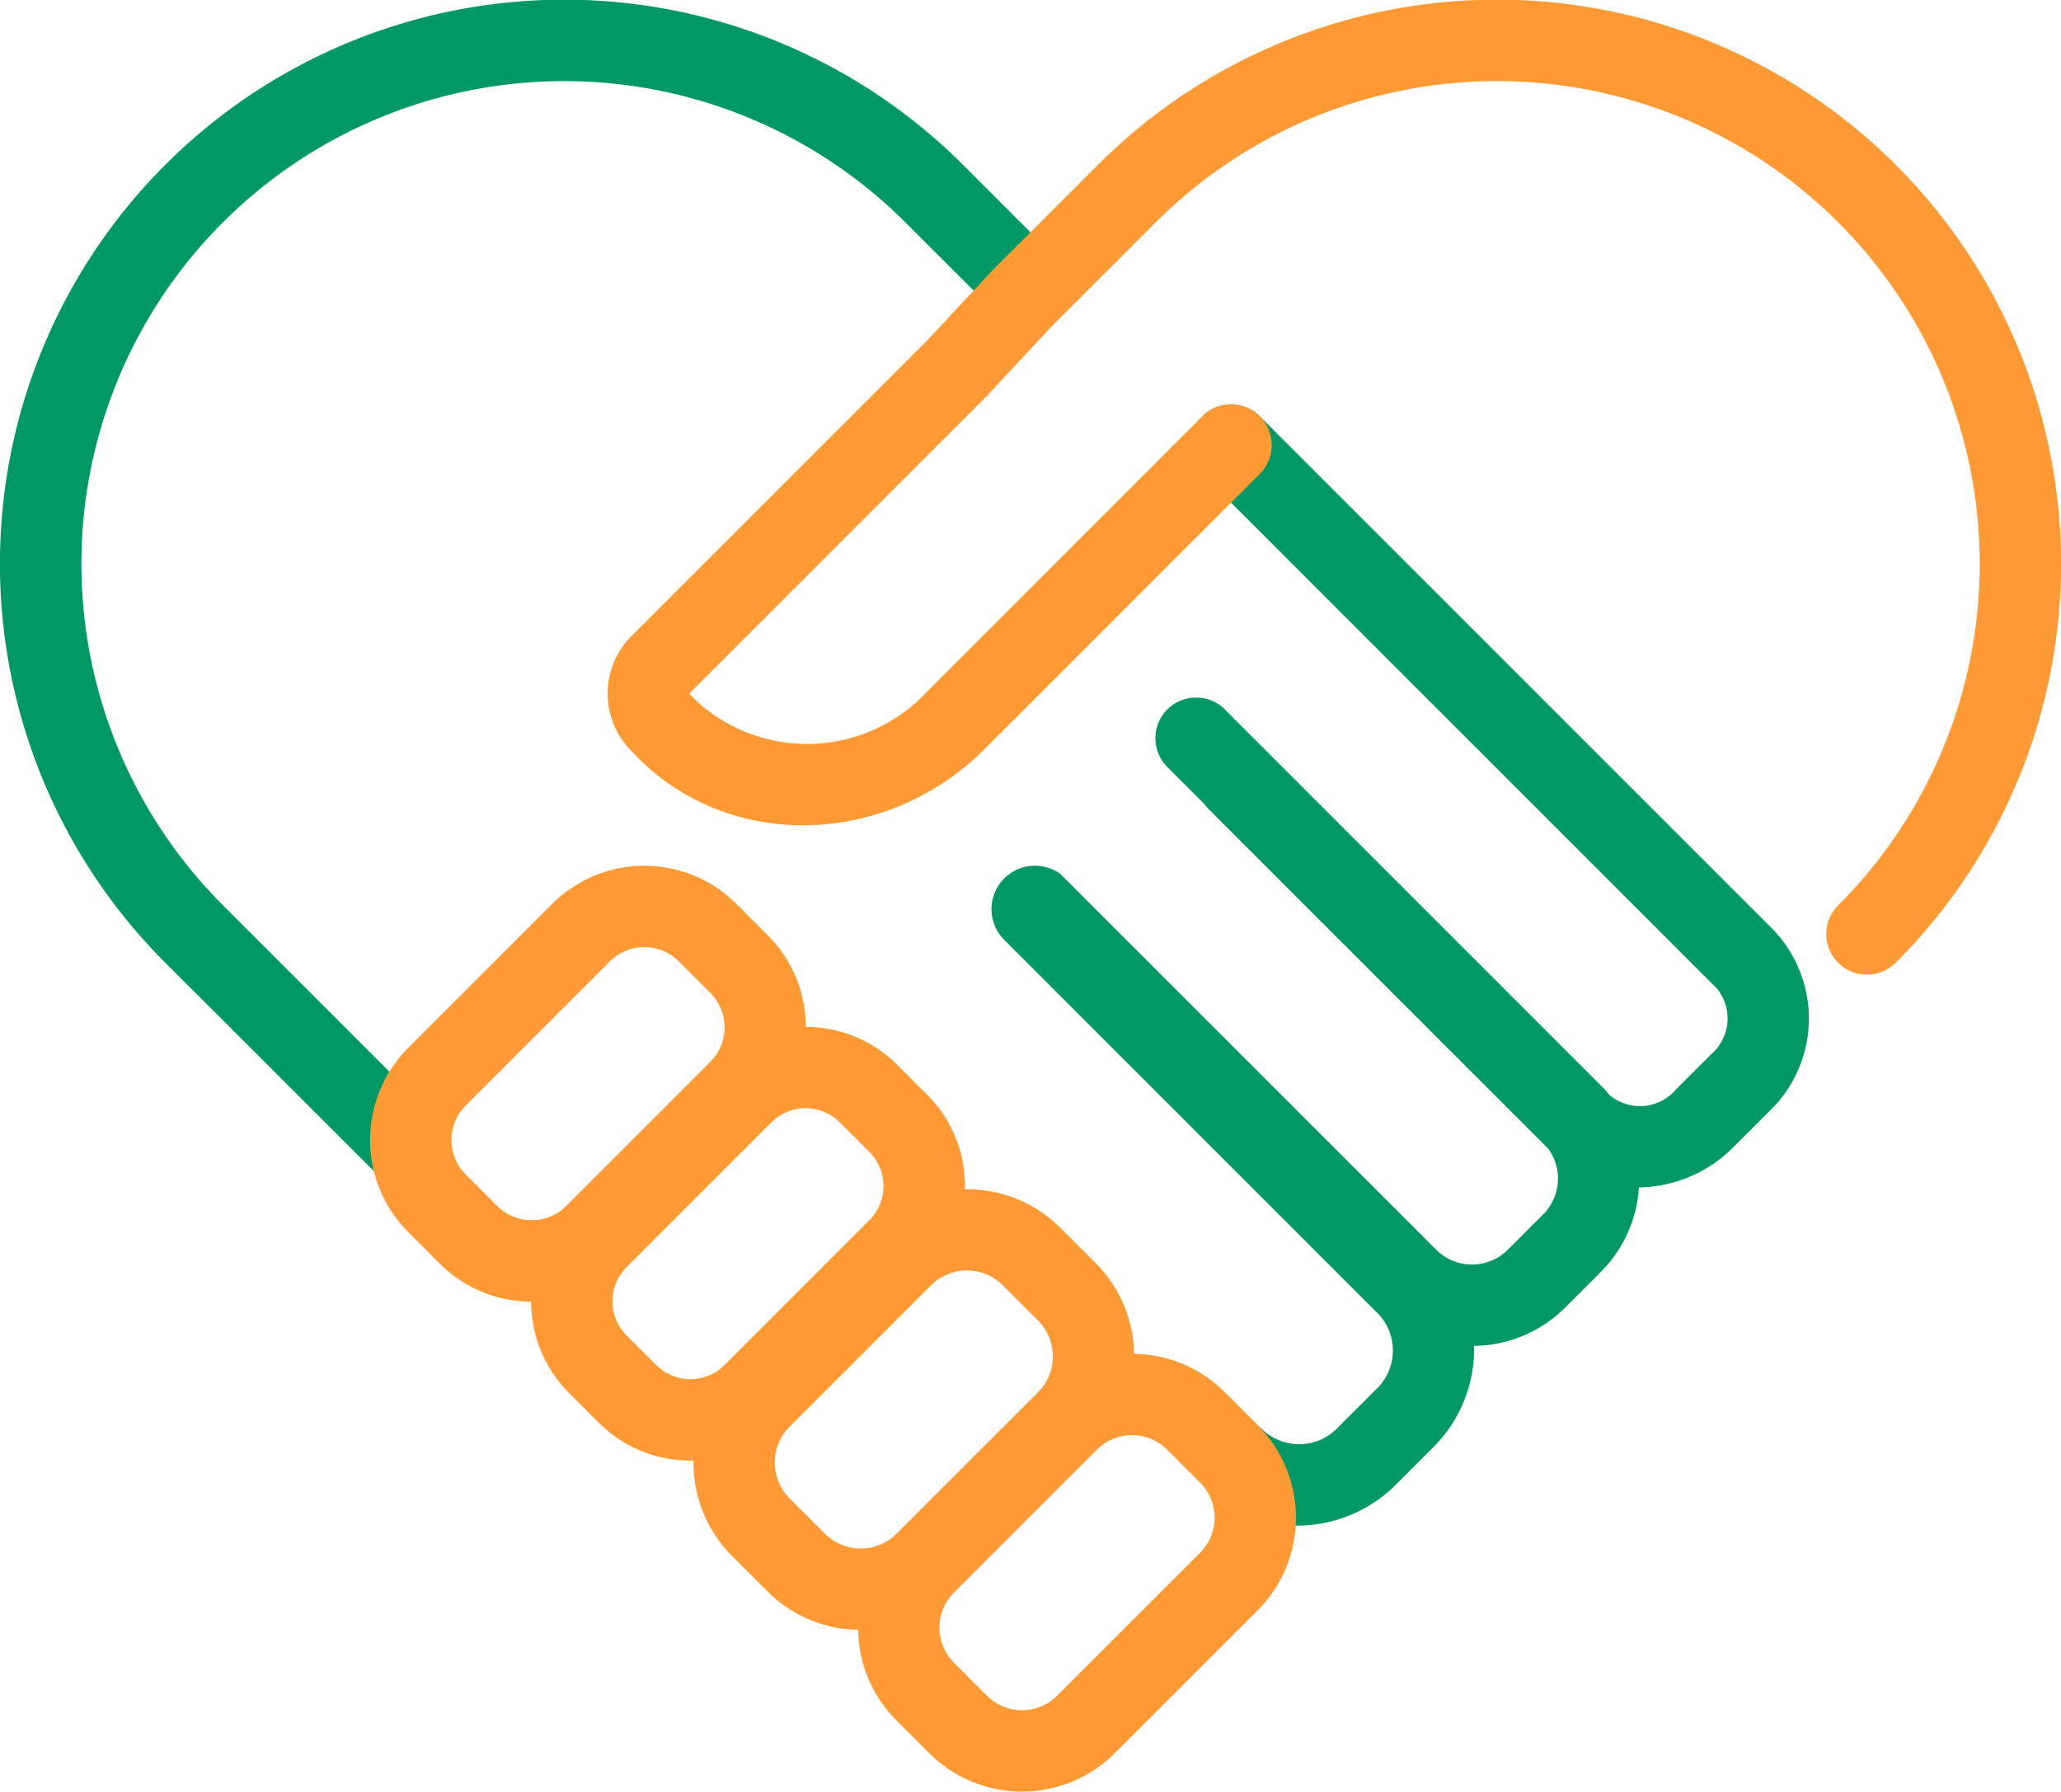
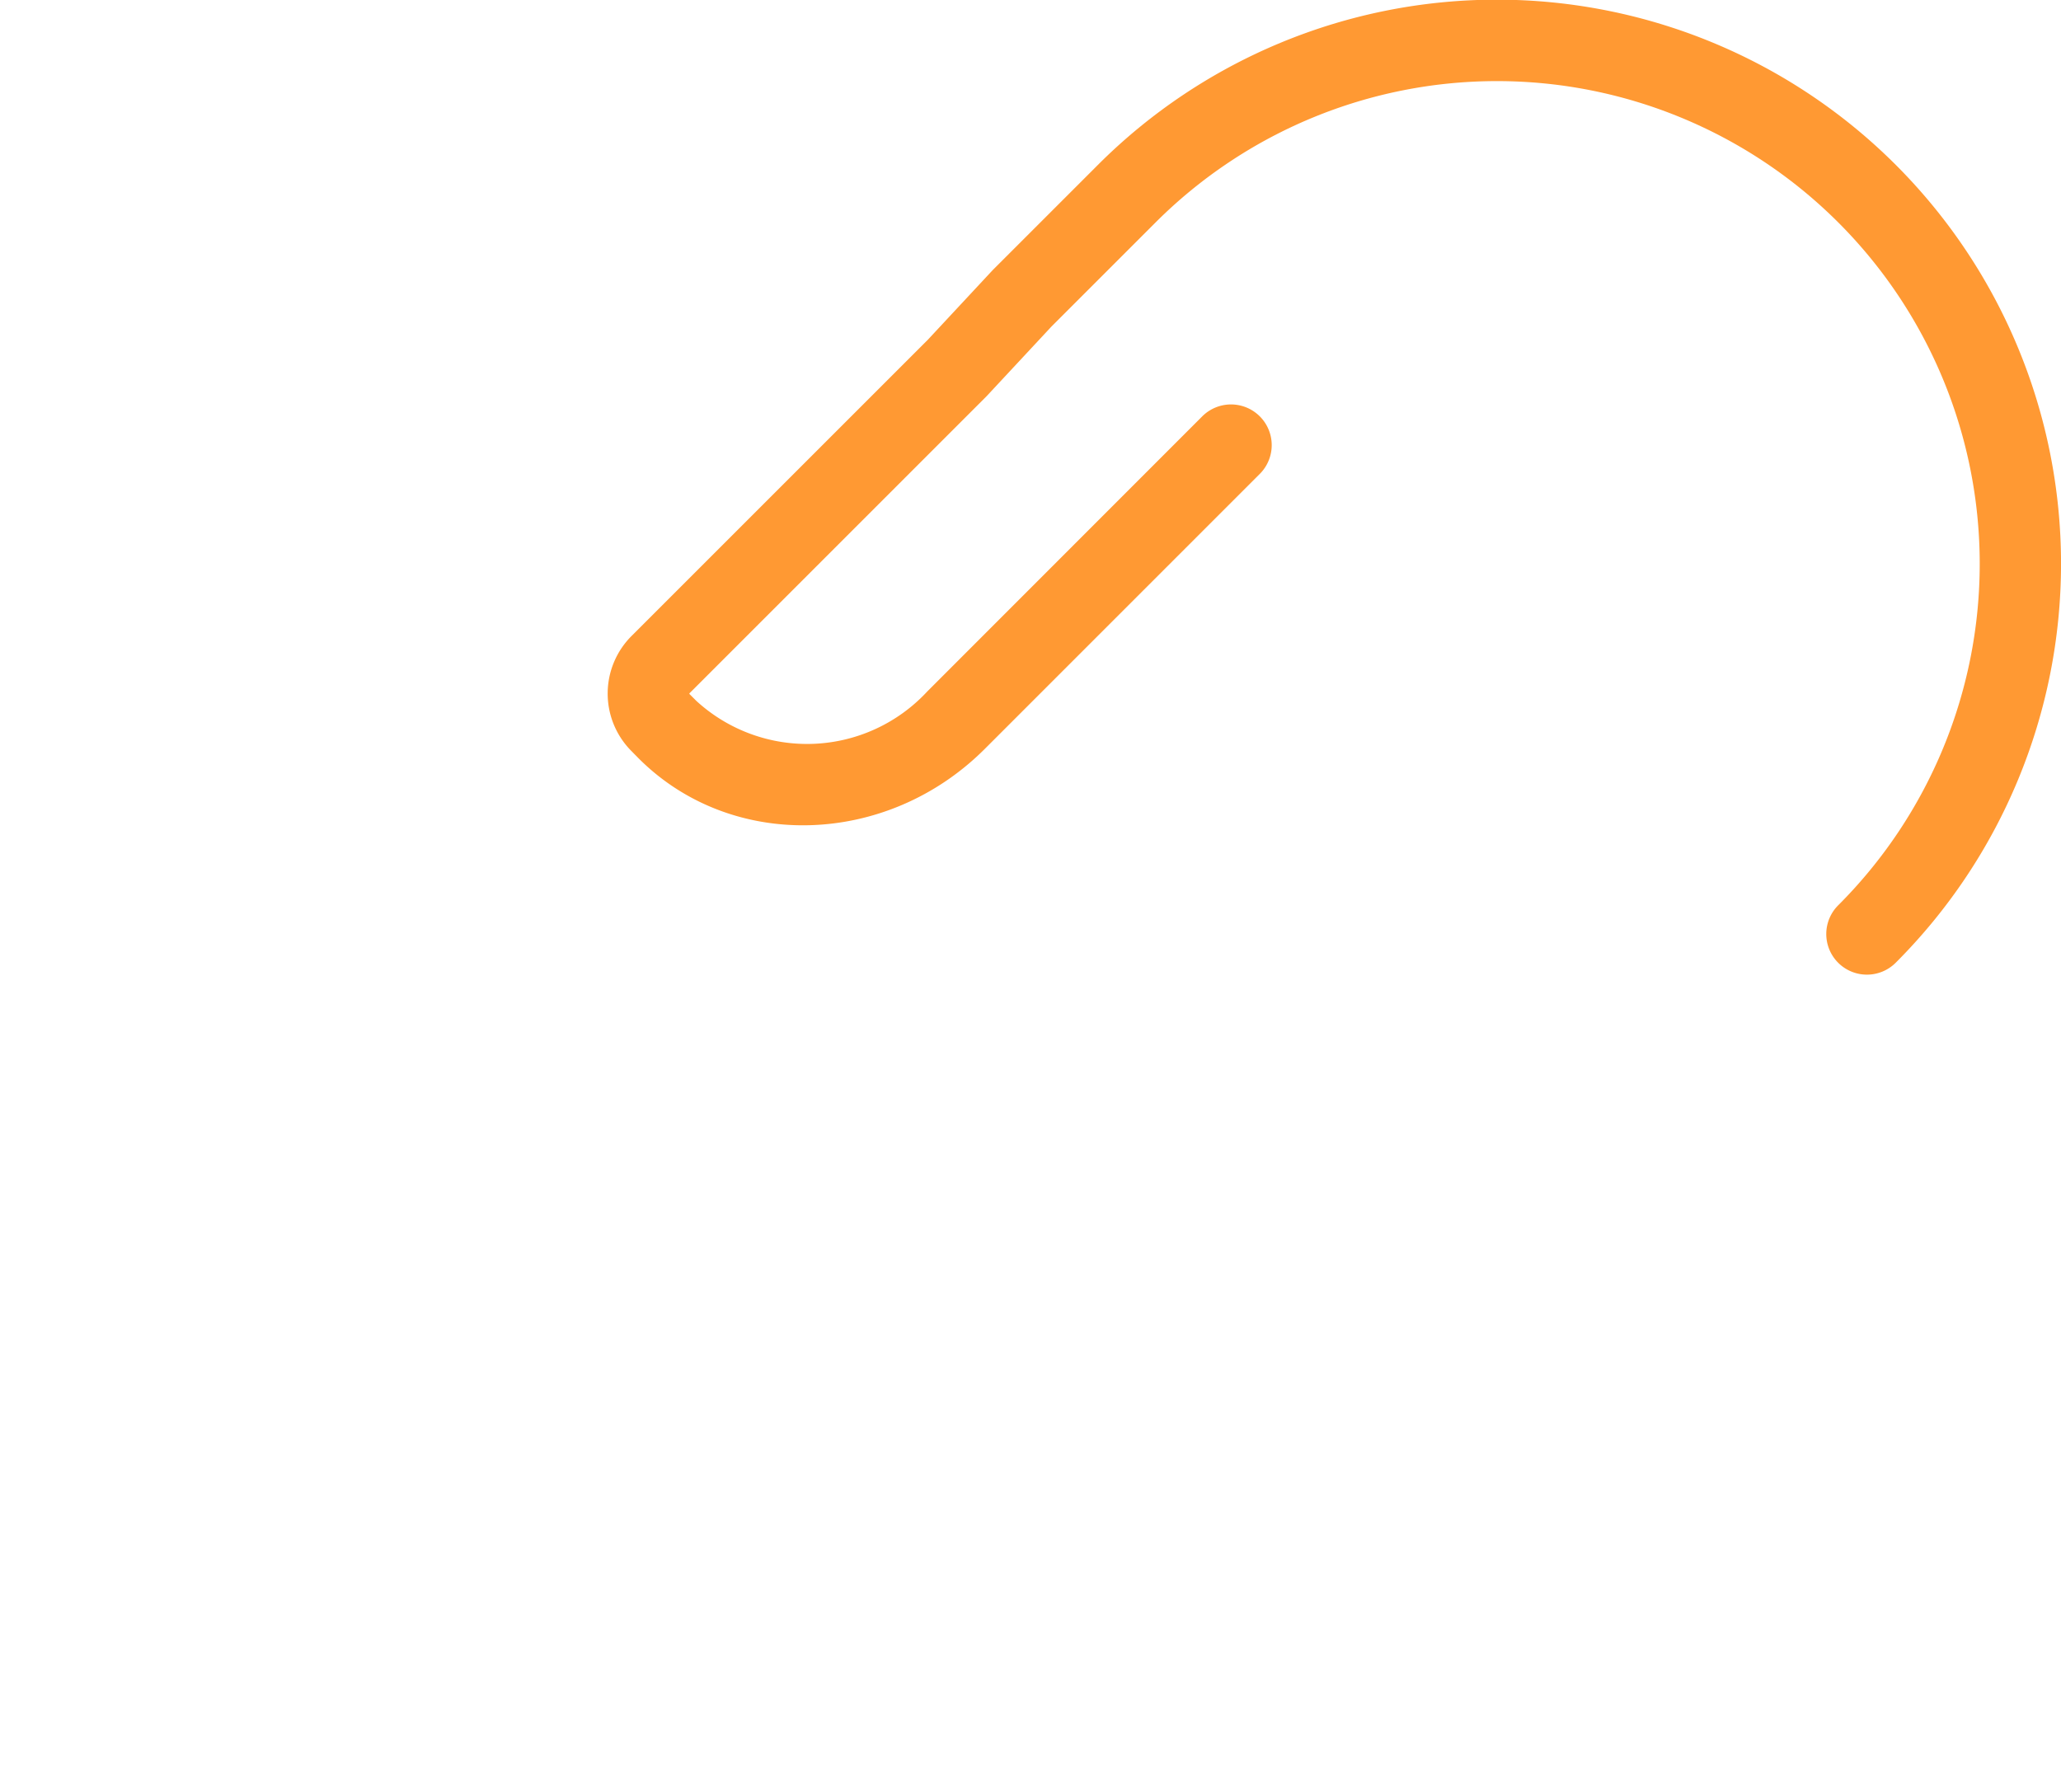
<svg xmlns="http://www.w3.org/2000/svg" width="86.267" height="75.001" viewBox="0 0 86.267 75.001">
  <g id="Group_6153" data-name="Group 6153" transform="translate(0 0.001)">
    <g id="Group_6154" data-name="Group 6154">
-       <path id="Path_1746" data-name="Path 1746" d="M154.529,71.724,133,50.193a1.7,1.7,0,1,0-2.409,2.409L152.12,74.133a1.98,1.98,0,0,1-.232,2.767l-1.478,1.478a1.979,1.979,0,0,1-2.767.232l-.013-.013c-.114-.139-.235-.273-.364-.4L131.535,62.463a1.7,1.7,0,1,0-2.409,2.409l1.561,1.561a1.725,1.725,0,0,0,.166.2l14.212,14.213a2.115,2.115,0,0,1-.208,2.754l-1.478,1.478a2.12,2.12,0,0,1-3,0L124.649,69.349a1.818,1.818,0,0,0-2.39,2.718L137.99,87.8a2.233,2.233,0,0,1-.145,3.144L136.29,92.5a2.233,2.233,0,0,1-3.144.144,1.7,1.7,0,1,0-2.409,2.409,5.405,5.405,0,0,0,3.848,1.575,5.82,5.82,0,0,0,4.114-1.72l1.556-1.556a5.808,5.808,0,0,0,1.712-4.246,5.488,5.488,0,0,0,3.822-1.615l1.477-1.477a5.483,5.483,0,0,0,1.6-3.542,5.679,5.679,0,0,0,3.952-1.684l1.477-1.477a5.377,5.377,0,0,0,.232-7.586" transform="translate(-80.266 -32.764)" fill="#096" />
-       <path id="Path_1747" data-name="Path 1747" d="M17.205,49.881a1.7,1.7,0,0,1-1.2-.5L6.916,40.3A23.612,23.612,0,0,1,40.309,6.9l4.007,4.007a1.7,1.7,0,0,1-2.409,2.409L37.9,9.313A20.205,20.205,0,1,0,9.325,37.887l9.085,9.085a1.7,1.7,0,0,1-1.2,2.908" fill="#096" />
      <path id="Path_1748" data-name="Path 1748" d="M127.365,40.8a1.7,1.7,0,0,1-1.2-2.908A20.205,20.205,0,1,0,97.586,9.313L93.23,13.669l-2.7,2.9-.042.043L78.1,29a.162.162,0,0,0-.031.043l.3.3a6.859,6.859,0,0,0,9.665-.4L99.541,17.429a1.7,1.7,0,0,1,2.409,2.409L90.438,31.351c-4.1,4.1-10.6,4.282-14.483.4L75.61,31.4a3.408,3.408,0,0,1,.08-4.813l12.37-12.37,2.7-2.9.042-.043L95.176,6.9A23.612,23.612,0,1,1,128.569,40.3a1.7,1.7,0,0,1-1.2.5" transform="translate(-49.219)" fill="#f93" />
-       <path id="Path_1749" data-name="Path 1749" d="M82.619,129.792l-1.381-1.381a5.462,5.462,0,0,0-3.791-1.6,5.5,5.5,0,0,0-1.611-3.8l-1.477-1.477a5.507,5.507,0,0,0-4-1.612c0-.044.006-.088.006-.132a5.389,5.389,0,0,0-1.589-3.836l-1.246-1.245a5.405,5.405,0,0,0-3.825-1.586,5.436,5.436,0,0,0-1.593-3.834L60.8,107.975a5.453,5.453,0,0,0-7.712,0L47.065,114a5.453,5.453,0,0,0,0,7.712l1.312,1.312h0a5.416,5.416,0,0,0,3.833,1.6,5.407,5.407,0,0,0,1.586,3.823l1.245,1.246h0a5.406,5.406,0,0,0,3.835,1.586c.044,0,.088-.005.132-.006a5.508,5.508,0,0,0,1.612,4l1.477,1.477a5.486,5.486,0,0,0,3.8,1.614,5.462,5.462,0,0,0,1.6,3.788l1.381,1.38a5.49,5.49,0,0,0,7.755,0l5.984-5.984a5.489,5.489,0,0,0,0-7.755M49.473,119.305a2.046,2.046,0,0,1,0-2.894l6.027-6.027a2.046,2.046,0,0,1,2.894,0l1.312,1.312a2.049,2.049,0,0,1,0,2.894l-6.027,6.027a2.046,2.046,0,0,1-2.894,0Zm7.976,7.977L56.2,126.036a2.019,2.019,0,0,1,0-2.852l6.068-6.068a2.019,2.019,0,0,1,2.853,0l1.246,1.245a2.018,2.018,0,0,1,0,2.852L60.3,127.282a2.02,2.02,0,0,1-2.853,0m5.58,5.579a2.123,2.123,0,0,1,0-3l5.922-5.922a2.124,2.124,0,0,1,3,0l1.477,1.477a2.123,2.123,0,0,1,0,3l-5.922,5.922a2.121,2.121,0,0,1-3,0Zm17.181,2.276-5.984,5.984a2.08,2.08,0,0,1-2.938,0l-1.38-1.381a2.079,2.079,0,0,1,0-2.937l5.984-5.984a2.079,2.079,0,0,1,2.937,0L80.21,132.2a2.079,2.079,0,0,1,0,2.937" transform="translate(-29.977 -70.135)" fill="#f93" />
-       <rect id="Rectangle_401" data-name="Rectangle 401" width="86.267" height="75" fill="none" />
    </g>
  </g>
</svg>